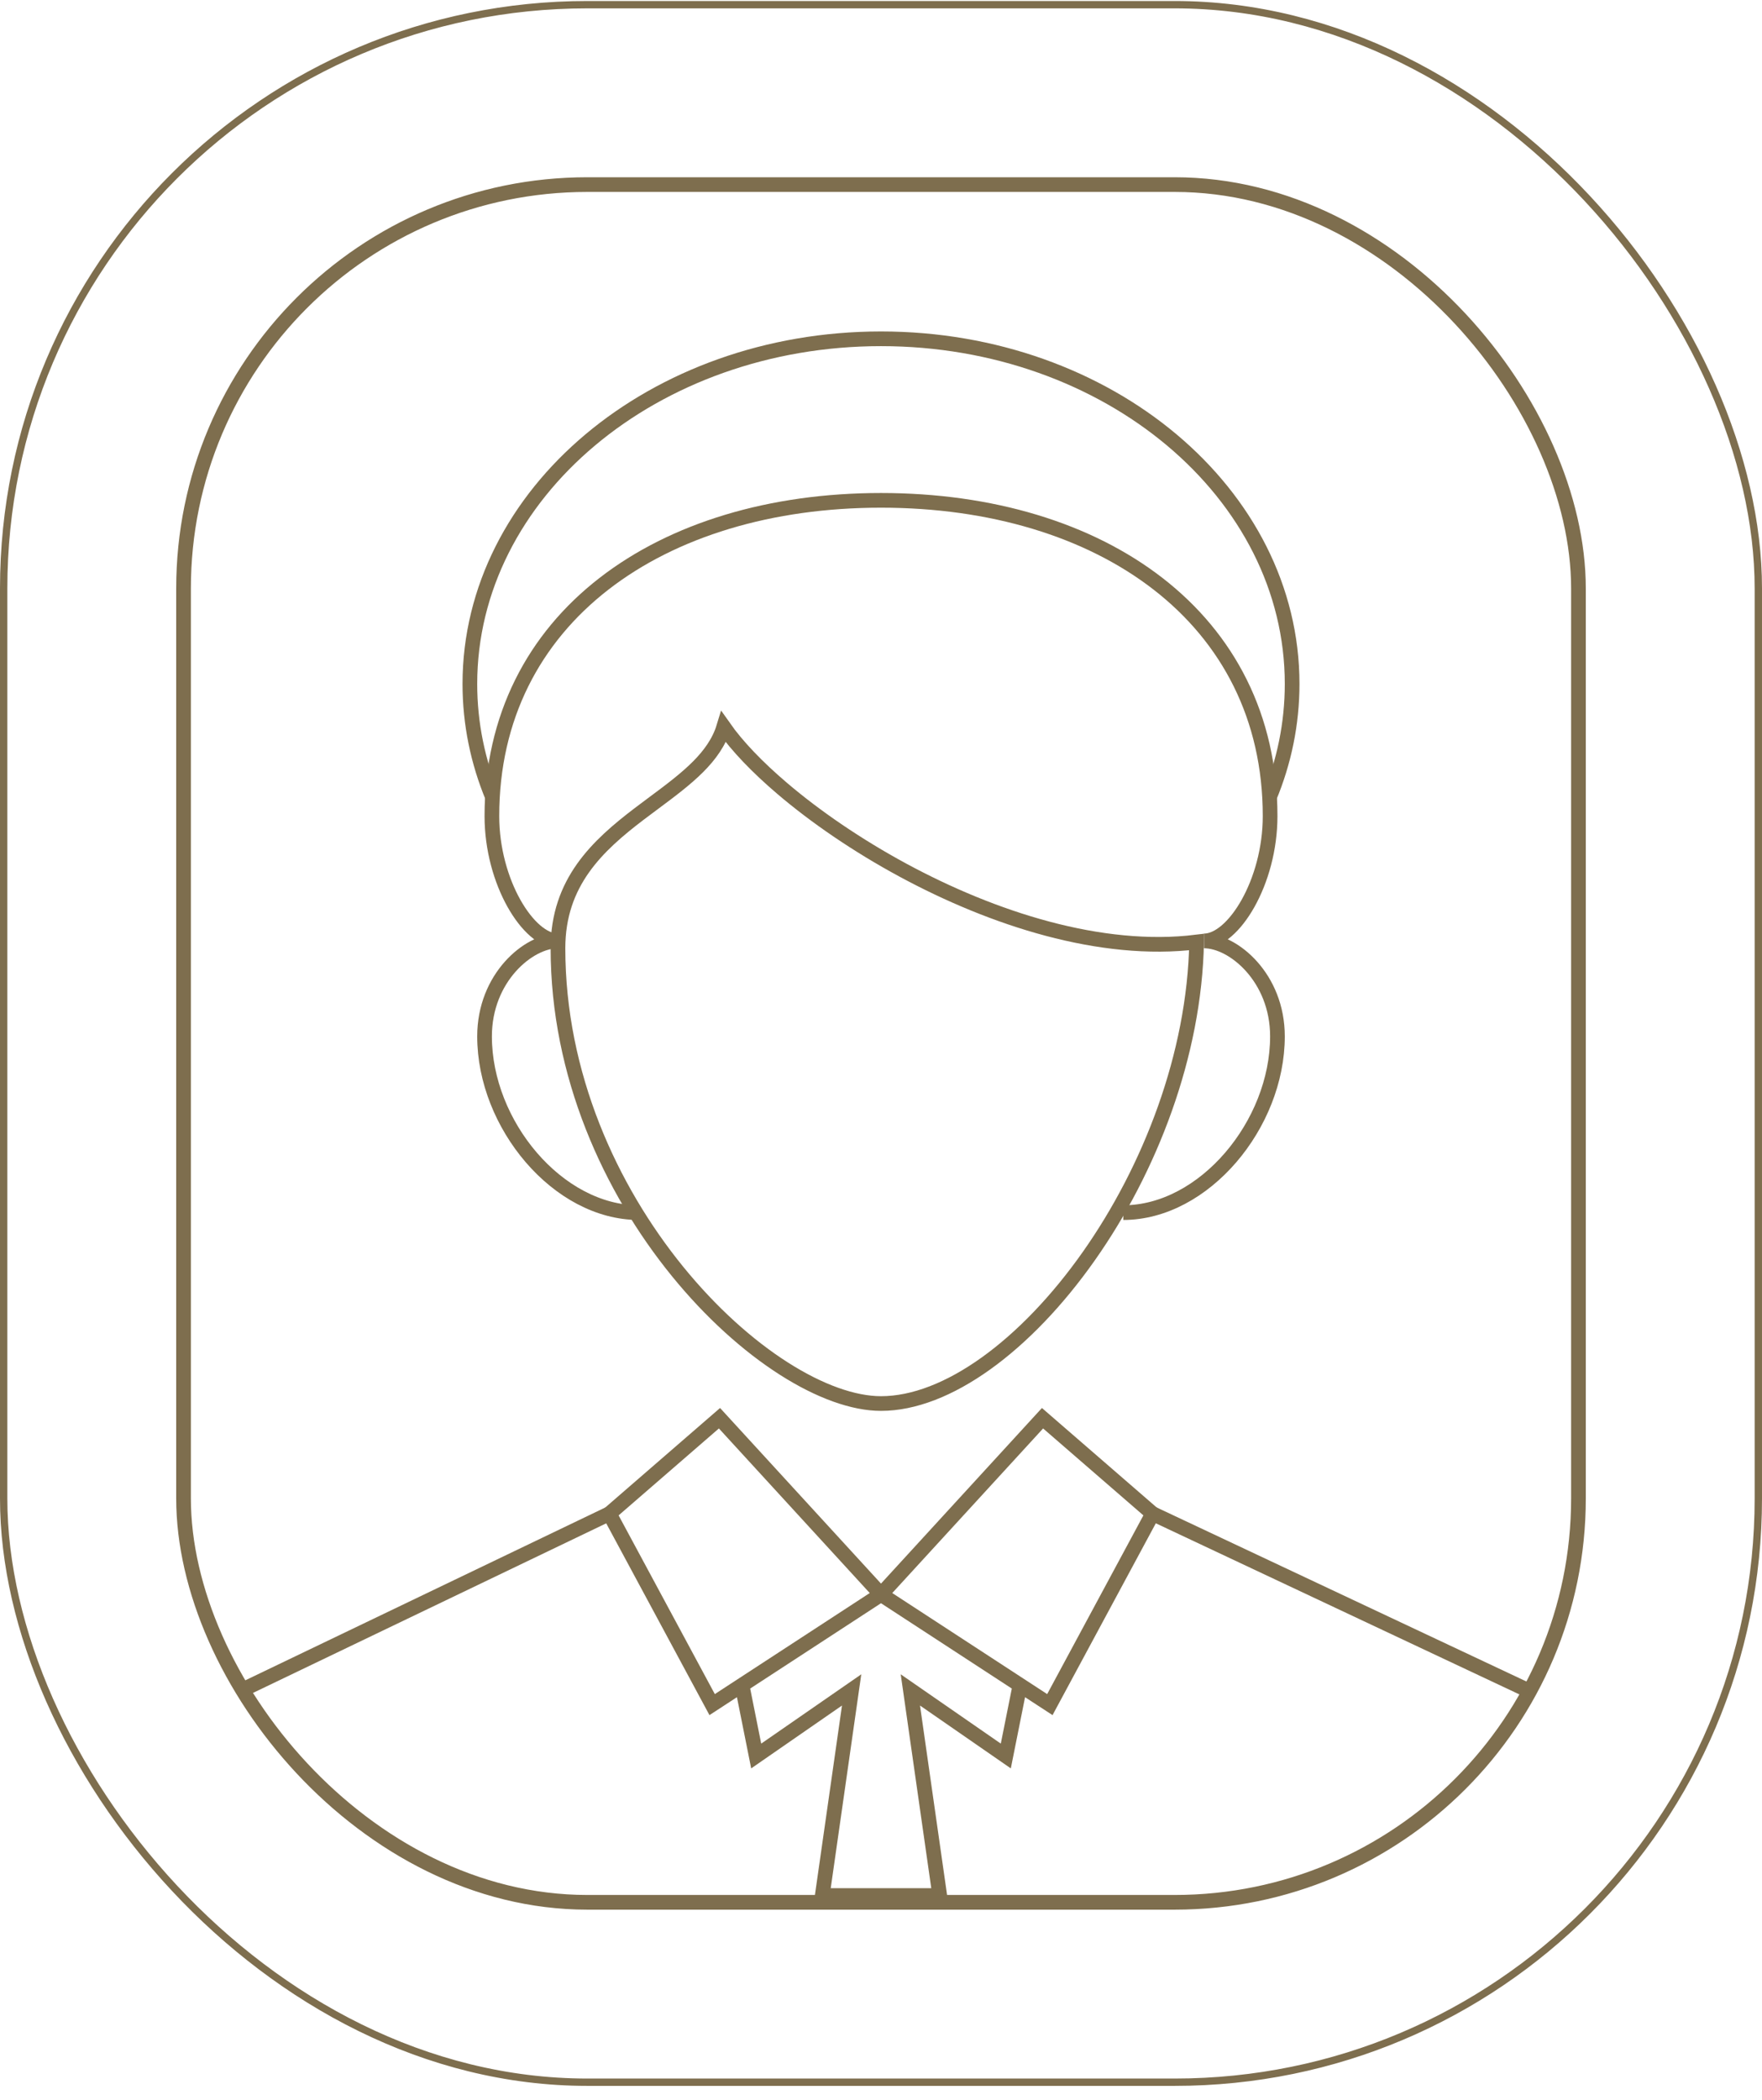
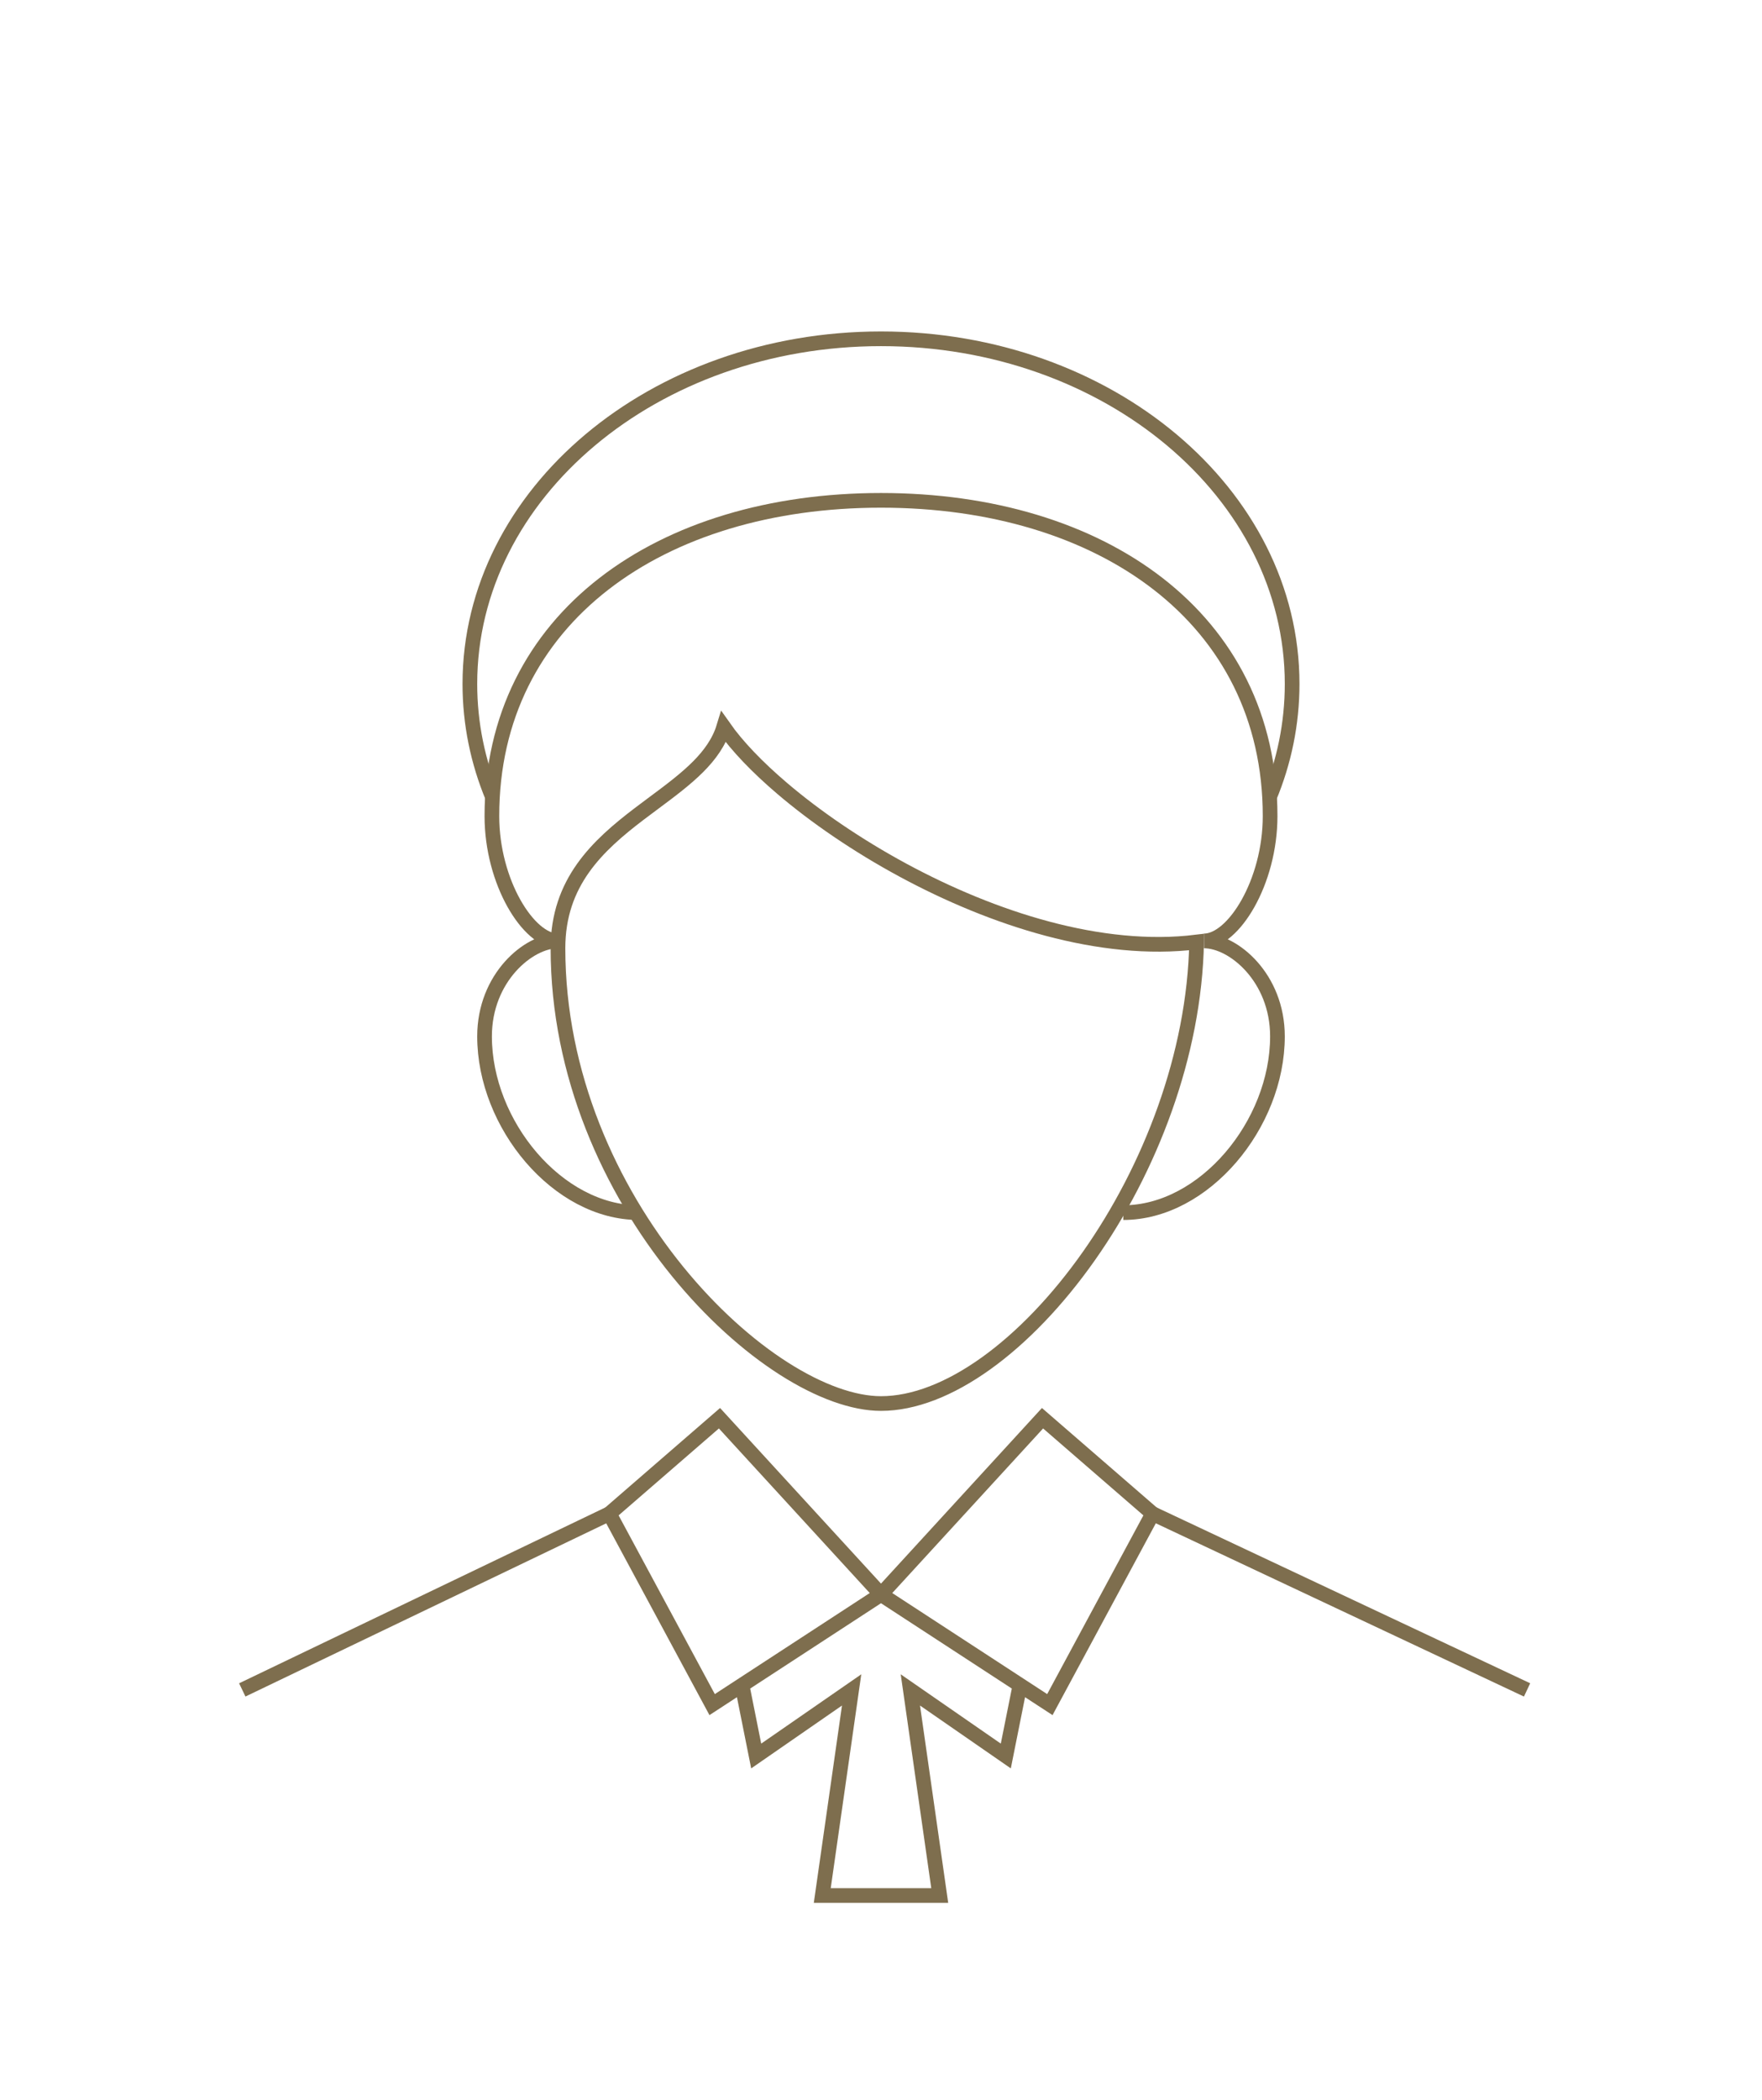
<svg xmlns="http://www.w3.org/2000/svg" fill="none" viewBox="0 0 120 143" height="143" width="120">
-   <rect stroke-width="0.5" stroke="#7E6E4E" rx="39.75" height="141.462" width="119.5" y="0.319" x="0.25" />
-   <rect stroke="#7E6E4E" rx="27.5" height="116.962" width="95" y="12.569" x="12.5" />
  <path stroke="#7E6E4E" d="M60 95.569C58.133 95.569 55.821 94.746 53.378 93.187C50.944 91.633 48.421 89.374 46.138 86.566C41.57 80.949 38 73.182 38 64.569C38 60.073 40.696 57.578 43.553 55.405C43.869 55.164 44.19 54.925 44.51 54.688C45.61 53.87 46.697 53.062 47.558 52.195C48.343 51.405 48.976 50.531 49.288 49.506C50.202 50.808 51.578 52.243 53.27 53.684C55.517 55.599 58.359 57.556 61.512 59.259C67.62 62.558 74.979 64.946 81.495 64.144C81.35 71.837 78.315 79.621 74.154 85.531C72.023 88.558 69.607 91.077 67.154 92.835C64.696 94.596 62.234 95.569 60 95.569Z" />
  <path stroke="#7E6E4E" d="M41.5 103.069L16.5 115.069" />
  <path stroke="#7E6E4E" d="M43.5 82.569C38 82.569 33 76.569 33 70.569C33 66.569 36 64.069 38 64.069C36 64.069 33.5 60.069 33.5 55.569C33.5 42.069 45 34.069 60 34.069C75 34.069 86.5 42.069 86.5 55.569C86.5 60.069 84 64.069 82 64.069C84 64.069 87 66.569 87 70.569C87 76.569 82 82.569 76.5 82.569" />
-   <path stroke="#7E6E4E" d="M60 108.569L48.5 116.069L41.5 103.069L49 96.569L60 108.569ZM60 108.569L71.5 116.069L78.5 103.069L71 96.569L60 108.569ZM50.5 114.569L51.5 119.569L58 115.069L56 129.069H64L62 115.069L68.5 119.569L69.5 114.569" />
+   <path stroke="#7E6E4E" d="M60 108.569L48.5 116.069L41.5 103.069L49 96.569L60 108.569ZM60 108.569L71.5 116.069L78.5 103.069L71 96.569L60 108.569M50.5 114.569L51.5 119.569L58 115.069L56 129.069H64L62 115.069L68.5 119.569L69.5 114.569" />
  <path stroke="#7E6E4E" d="M33.557 54.316C32.548 51.891 32 49.284 32 46.569C32 33.591 44.536 23.069 60 23.069C75.464 23.069 88 33.591 88 46.569C88 49.284 87.452 51.891 86.443 54.316" />
  <path stroke="#7E6E4E" d="M78.5 103.069L104 115.069" />
</svg>